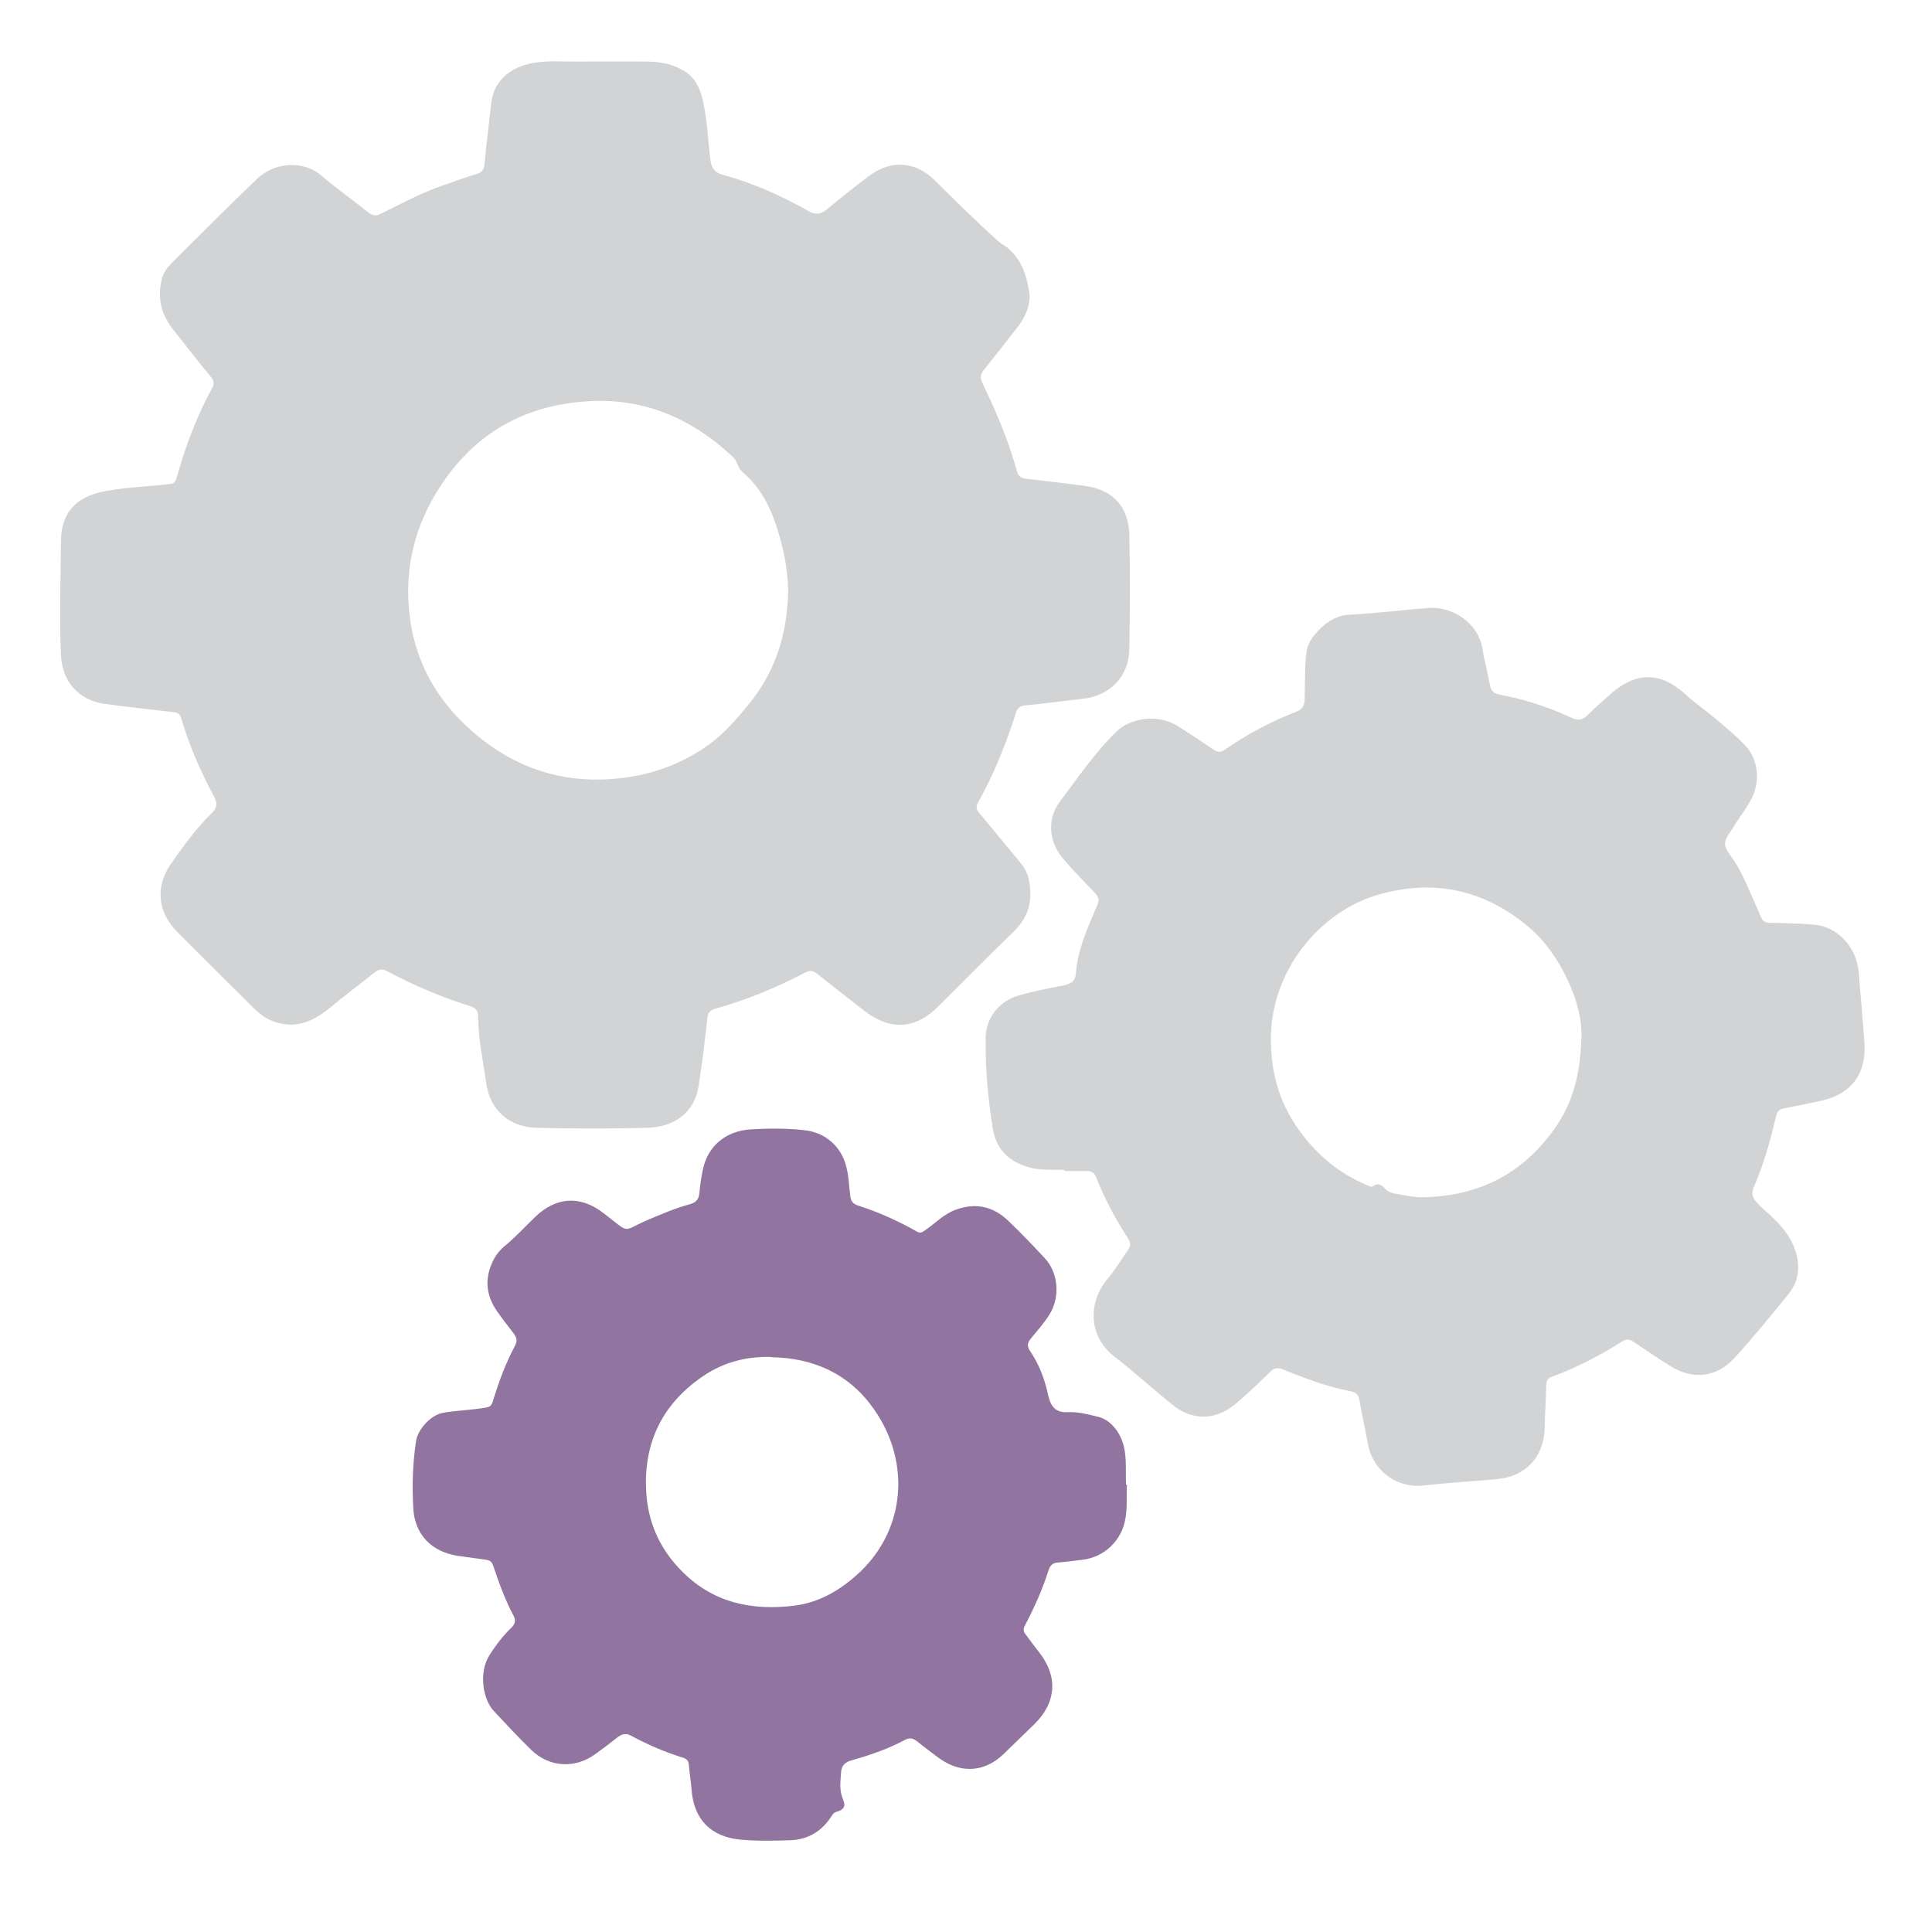
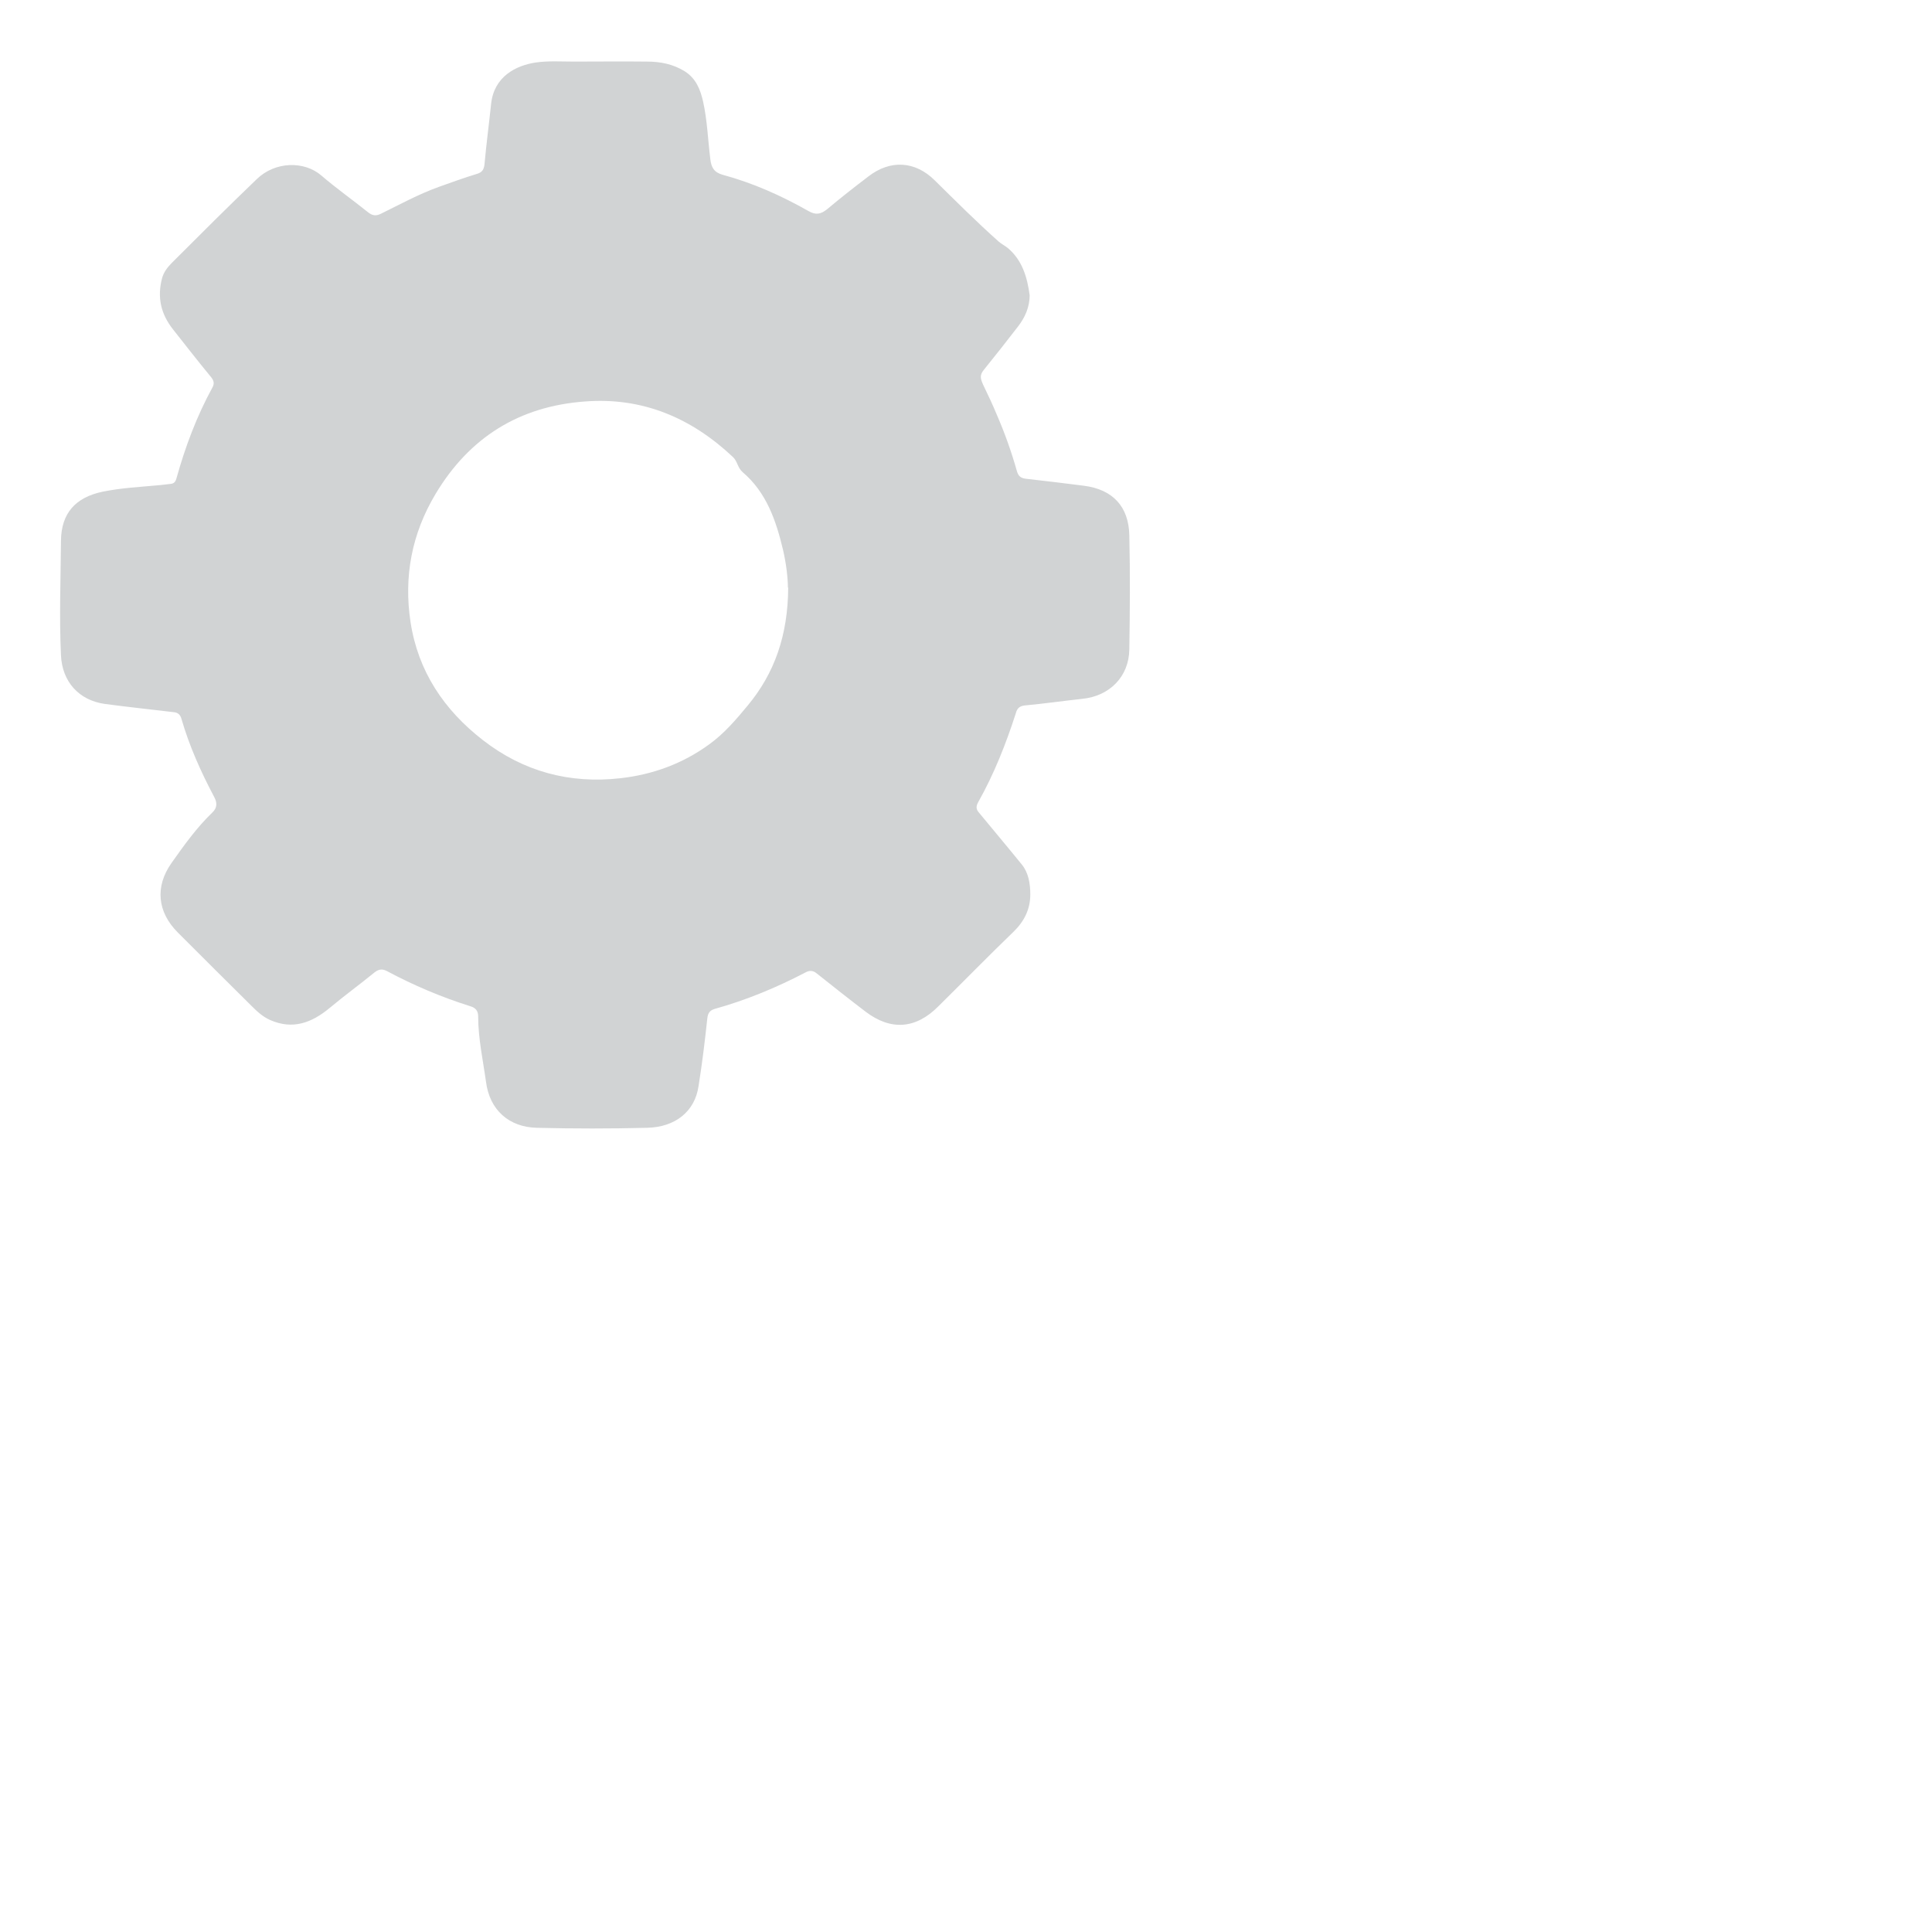
<svg xmlns="http://www.w3.org/2000/svg" id="Layer_1" data-name="Layer 1" viewBox="0 0 64 64">
  <defs>
    <style>
      .cls-1 {
        fill: none;
      }

      .cls-2 {
        fill: #91749f;
      }

      .cls-3 {
        fill: #d1d3d4;
      }
    </style>
  </defs>
  <g id="dGxGRU">
    <g>
      <path class="cls-3" d="m34.11,9.76c0,.41-.15.75-.39,1.06-.37.48-.74.95-1.12,1.42-.15.18-.13.29-.03.51.16.33.32.67.46,1.01.26.6.48,1.22.66,1.86.05.16.13.22.3.24.64.07,1.27.15,1.91.23.96.12,1.49.69,1.51,1.64.03,1.26.02,2.52,0,3.78-.01.9-.65,1.55-1.56,1.64-.64.07-1.27.16-1.91.22-.17.02-.25.1-.29.26-.33,1.02-.72,2.01-1.25,2.95-.07.13-.07.23.03.34.47.57.95,1.14,1.42,1.72.22.27.28.63.28.99,0,.49-.2.89-.56,1.24-.84.81-1.65,1.64-2.48,2.46-.75.76-1.58.82-2.42.18-.54-.41-1.08-.84-1.61-1.26-.13-.11-.25-.11-.39-.03-.96.5-1.95.91-2.99,1.2-.17.05-.23.14-.25.32-.08.75-.17,1.49-.29,2.24-.12.83-.76,1.36-1.71,1.38-1.21.03-2.42.03-3.64,0-.93-.02-1.57-.59-1.69-1.52-.1-.72-.26-1.44-.26-2.17,0-.19-.09-.29-.27-.34-.95-.3-1.87-.69-2.75-1.16-.15-.08-.27-.07-.41.04-.49.4-1,.77-1.49,1.18-.59.49-1.22.73-1.97.4-.25-.11-.44-.29-.62-.47-.82-.81-1.63-1.62-2.44-2.43-.68-.68-.76-1.52-.21-2.3.41-.58.83-1.17,1.35-1.67.17-.16.17-.33.06-.53-.44-.83-.82-1.68-1.08-2.58-.04-.14-.12-.21-.27-.22-.75-.09-1.51-.17-2.26-.27-.87-.12-1.42-.74-1.46-1.61-.06-1.27-.01-2.53,0-3.8.01-.91.48-1.43,1.37-1.62.63-.13,1.27-.16,1.91-.22.12-.01.23-.03.35-.04.12-.01.17-.08.2-.2.29-1.04.67-2.05,1.19-3,.07-.13.04-.23-.05-.34-.43-.52-.84-1.05-1.26-1.58-.4-.51-.53-1.06-.36-1.7.06-.21.19-.37.33-.51.93-.93,1.86-1.86,2.81-2.77.61-.59,1.57-.6,2.13-.12.5.43,1.04.81,1.55,1.22.15.12.27.13.43.05.63-.31,1.25-.65,1.92-.89.42-.15.83-.3,1.26-.43.17-.05.23-.14.25-.32.06-.67.15-1.34.22-2.01.1-.89.81-1.26,1.48-1.36.42-.06.84-.03,1.26-.03.81,0,1.62-.01,2.42,0,.44,0,.86.08,1.25.32.38.24.52.61.61,1,.14.63.16,1.27.24,1.91.03.27.12.44.41.52,1,.27,1.94.69,2.84,1.2.24.14.41.11.62-.06.44-.37.9-.73,1.36-1.08.73-.57,1.56-.52,2.21.13.69.68,1.38,1.37,2.11,2.02.09.08.21.14.31.22.48.41.64.97.72,1.57Zm-8.01,9.7c0-.29-.05-.77-.16-1.24-.23-.97-.55-1.91-1.34-2.58-.17-.15-.17-.36-.32-.5-1.38-1.3-3-1.99-4.91-1.84-2.17.16-3.82,1.19-4.94,3.06-.79,1.32-1.06,2.74-.83,4.25.25,1.63,1.11,2.91,2.4,3.91,1.34,1.04,2.87,1.45,4.55,1.26,1.07-.12,2.06-.48,2.94-1.12.5-.36.9-.83,1.28-1.29.88-1.06,1.33-2.31,1.34-3.9Z" />
-       <path class="cls-3" d="m35.24,38.75c-.41,0-.79.02-1.15-.08-.65-.18-1.09-.59-1.2-1.27-.16-.99-.25-2-.24-3,0-.68.45-1.25,1.12-1.43.49-.14.99-.24,1.48-.33.23-.05.37-.14.39-.39.06-.81.4-1.54.71-2.27.07-.16.05-.26-.06-.38-.36-.38-.73-.75-1.07-1.15-.48-.56-.55-1.33-.1-1.91.6-.79,1.16-1.63,1.88-2.32.4-.39,1.31-.63,2.06-.14.39.25.79.51,1.17.77.12.08.2.07.32,0,.75-.52,1.55-.95,2.41-1.28.2-.08.25-.22.26-.4.01-.5,0-1,.05-1.5.02-.25.12-.44.26-.62.31-.38.69-.67,1.2-.69.87-.04,1.73-.16,2.6-.22.83-.06,1.65.54,1.78,1.35.06.4.17.79.24,1.19.04.19.12.29.32.33.82.15,1.61.41,2.37.76.23.11.39.09.57-.1.25-.25.52-.48.79-.72.81-.7,1.62-.69,2.42.04.34.31.72.57,1.07.87.31.26.62.52.9.81.45.46.53,1.17.25,1.75-.16.32-.38.6-.57.9-.07.11-.14.23-.22.34-.16.23-.13.4.04.63.37.49.59,1.06.84,1.62.35.77.15.64.96.67.33.01.67.02,1,.05.77.06,1.41.74,1.48,1.56.07.78.13,1.56.19,2.34.08,1.02-.42,1.71-1.42,1.93-.42.09-.84.18-1.26.26-.14.03-.21.1-.24.24-.19.79-.4,1.58-.73,2.33-.15.33-.01.48.36.81.49.43.95.91,1.07,1.6.08.43-.02.83-.29,1.16-.58.72-1.17,1.44-1.79,2.12-.59.65-1.38.74-2.13.27-.42-.26-.82-.53-1.23-.81-.13-.09-.24-.08-.37,0-.74.47-1.51.87-2.33,1.17-.15.05-.18.16-.18.3-.01.46-.04.92-.05,1.38-.02.97-.62,1.62-1.59,1.71-.81.07-1.63.12-2.44.21-.77.09-1.66-.39-1.84-1.44-.08-.47-.19-.93-.27-1.4-.03-.17-.12-.25-.28-.28-.78-.15-1.52-.43-2.26-.73-.17-.07-.29-.04-.42.09-.38.37-.76.74-1.17,1.08-.65.53-1.42.53-2.07,0-.64-.52-1.25-1.08-1.9-1.58-.85-.65-.93-1.76-.23-2.6.25-.3.45-.63.67-.95.09-.13.09-.24,0-.37-.42-.65-.78-1.32-1.06-2.04-.06-.17-.19-.2-.34-.2-.25,0-.49,0-.7,0Zm17.14-4.62c0-.87-.65-2.51-1.75-3.43-1.48-1.24-3.15-1.59-4.98-1.06-1.89.54-3.59,2.5-3.55,4.86.01,1.09.3,2.08.97,2.99.59.8,1.31,1.39,2.21,1.77.06.02.15.07.18.05.22-.18.34-.01.47.11.09.08.21.11.33.13.3.05.61.12.92.11,1.6-.04,2.95-.61,4-1.86.79-.93,1.21-1.97,1.21-3.68Z" />
-       <path class="cls-2" d="m37.33,49.18c-.02.36.02.75-.05,1.13-.12.72-.7,1.28-1.43,1.36-.27.03-.53.07-.8.09-.17.01-.26.09-.31.24-.2.64-.48,1.26-.79,1.85-.05.09-.06.18.01.27.15.2.3.41.46.61.63.8.58,1.66-.15,2.38-.34.33-.68.66-1.02.99-.62.6-1.39.66-2.1.17-.27-.19-.53-.4-.79-.6-.12-.09-.23-.11-.37-.04-.56.3-1.16.51-1.77.68-.22.06-.35.17-.36.42-.02.29-.06.57.06.86.11.25.03.36-.21.43-.09.02-.13.09-.17.15-.32.5-.78.77-1.36.79-.55.02-1.11.03-1.66-.02-.98-.1-1.53-.67-1.61-1.64-.02-.28-.07-.55-.09-.83-.01-.14-.07-.21-.21-.25-.59-.18-1.16-.43-1.7-.72-.16-.09-.29-.07-.44.04-.24.19-.49.38-.74.56-.68.5-1.53.45-2.13-.13-.43-.42-.84-.86-1.25-1.3-.33-.35-.52-1.24-.13-1.85.21-.33.44-.63.72-.9.12-.12.16-.24.07-.4-.28-.53-.48-1.08-.67-1.65-.04-.12-.1-.18-.23-.2-.31-.04-.63-.09-.94-.13-.87-.13-1.44-.71-1.48-1.59-.04-.73-.02-1.47.09-2.2.05-.37.46-.87.9-.95.47-.08.94-.09,1.41-.17.14-.02.2-.08.24-.22.19-.63.42-1.25.73-1.83.08-.15.06-.26-.03-.39-.19-.25-.39-.5-.57-.76-.4-.58-.41-1.18-.06-1.79.08-.13.18-.24.29-.34.37-.3.69-.65,1.03-.98.69-.67,1.49-.73,2.25-.15.04.03.09.07.13.1.79.61.5.51,1.34.15.47-.2.93-.4,1.42-.53.21-.06.29-.17.31-.38.02-.25.06-.5.11-.75.16-.79.75-1.3,1.61-1.35.58-.03,1.17-.04,1.76.03.68.07,1.21.53,1.38,1.19.09.33.09.67.14,1.01.02.15.09.24.24.29.69.22,1.35.52,1.97.87.12.07.18.01.27-.05.34-.23.62-.54,1.02-.68.66-.24,1.24-.1,1.73.37.42.4.82.82,1.21,1.24.45.48.51,1.27.17,1.84-.18.3-.42.56-.64.83-.11.14-.12.25-.02.4.3.44.49.94.6,1.46.08.36.23.59.64.57.36-.02.71.08,1.04.16.31.08.59.36.74.71.21.49.14,1,.16,1.53Zm-11.79-4.23c-.83-.02-1.59.18-2.27.65-1.4.96-2,2.32-1.85,3.99.09.96.5,1.8,1.19,2.48,1.03,1.03,2.3,1.29,3.7,1.12.79-.1,1.45-.47,2.04-.99,1.62-1.41,1.87-3.71.6-5.52-.81-1.16-1.99-1.7-3.4-1.72Z" />
    </g>
  </g>
-   <rect class="cls-1" width="64" height="64" />
</svg>